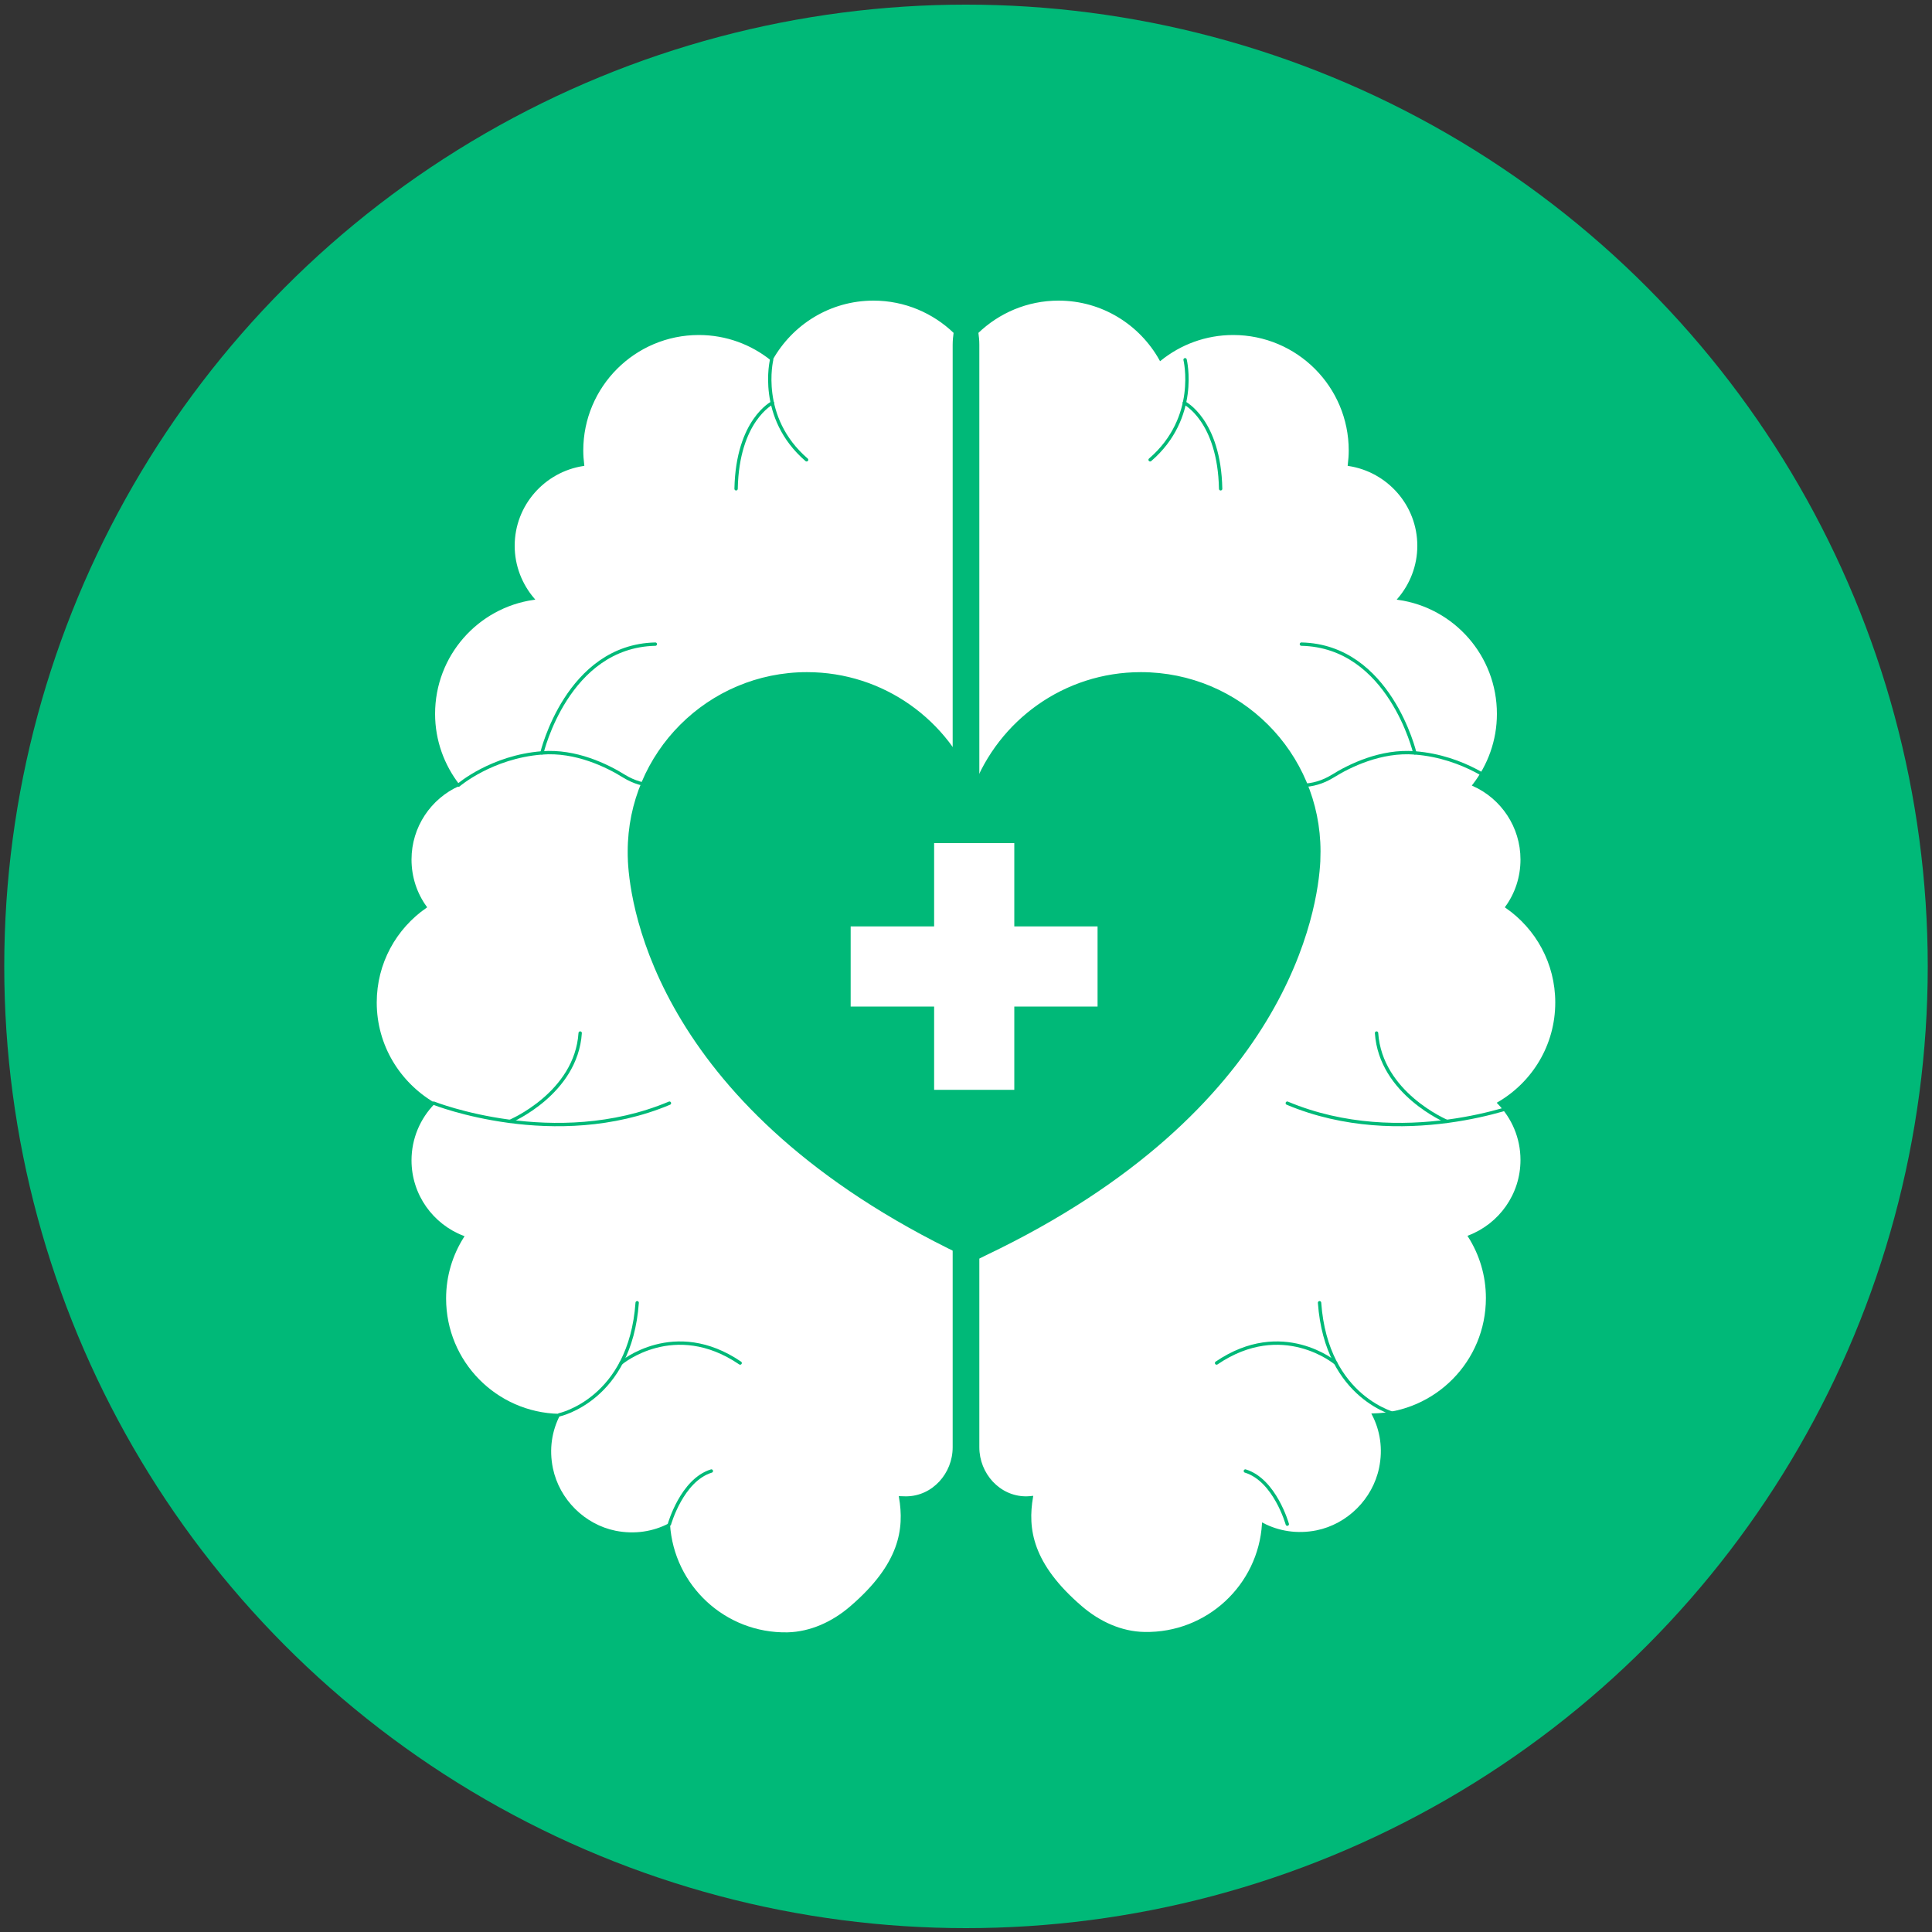
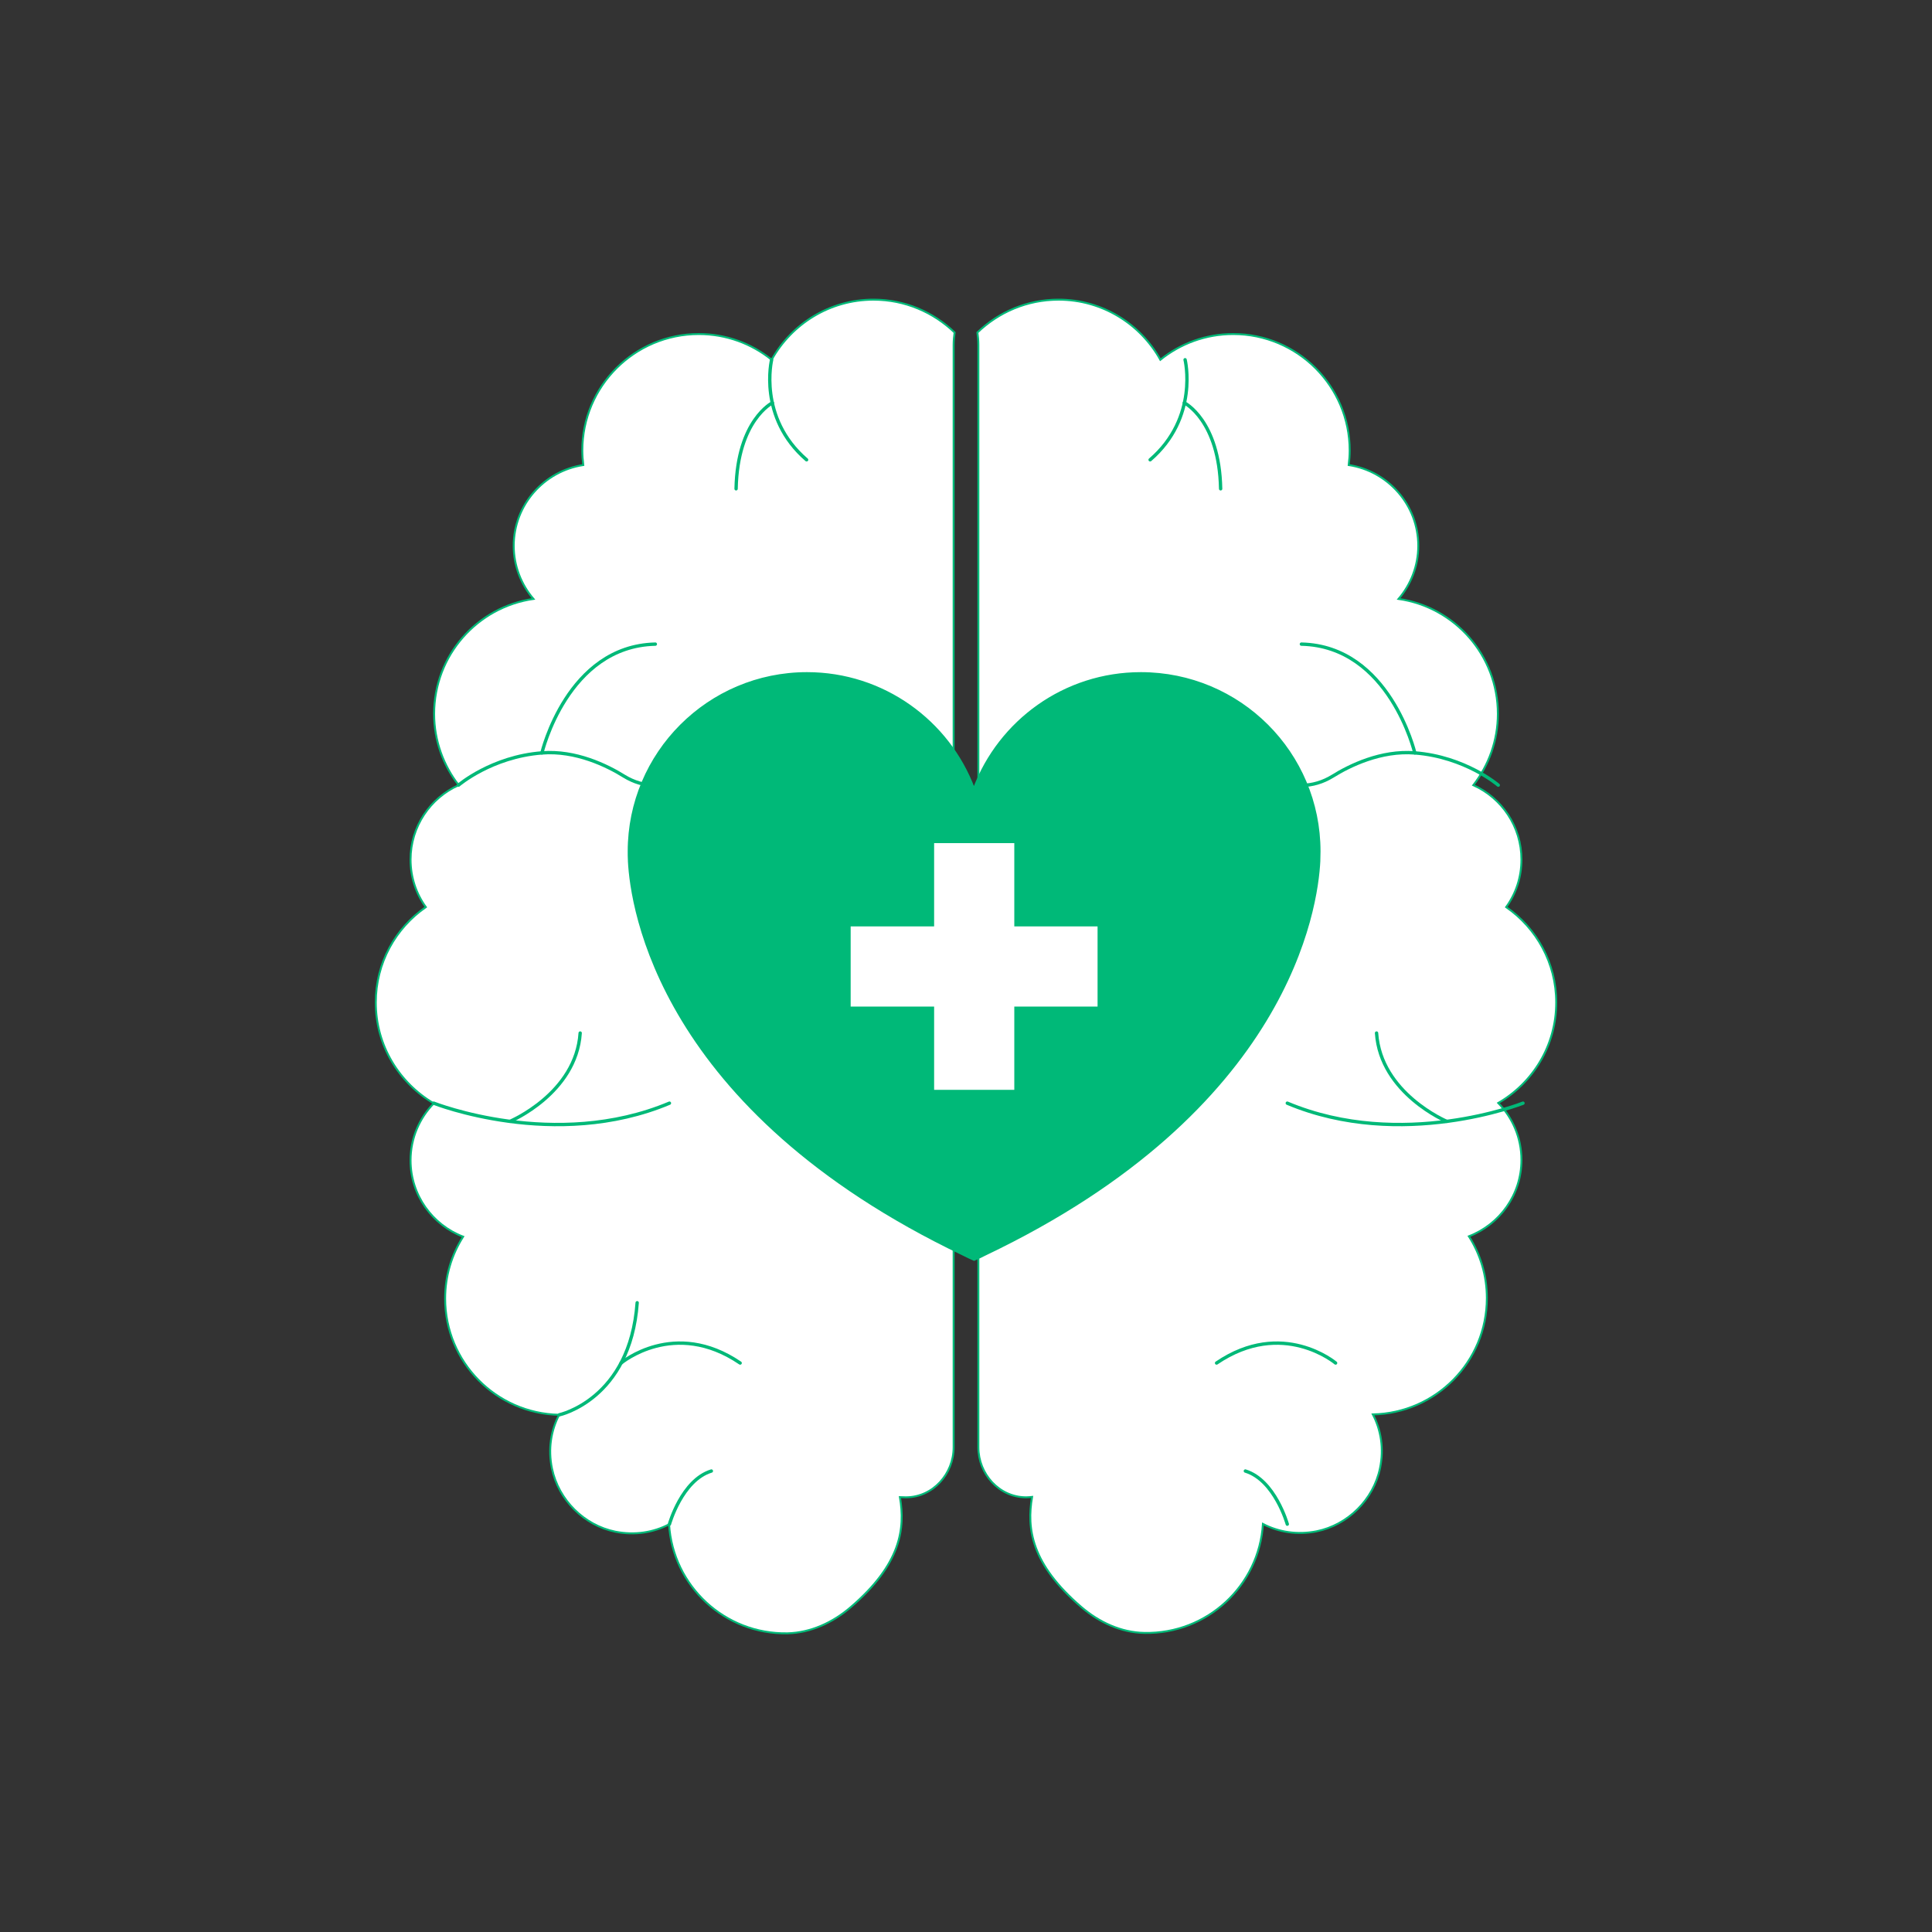
<svg xmlns="http://www.w3.org/2000/svg" version="1.1" id="Layer_1" x="0px" y="0px" viewBox="0 0 1000 1000" style="enable-background:new 0 0 1000 1000;" xml:space="preserve">
  <rect x="0" y="0" width="1000" height="1000" fill="#333333" stroke="none" />
  <style type="text/css"> .st0{fill:#00B978;} .st1{fill:#FFFFFF;stroke:#00B978;stroke-miterlimit:10;} .st2{fill:none;stroke:#00B978;stroke-width:1.734;stroke-linecap:round;stroke-linejoin:round;stroke-miterlimit:10;} .st3{fill:#00B978;stroke:#00B978;stroke-miterlimit:10;} </style>
  <g>
    <g>
-       <circle class="st0" cx="500" cy="500.2" r="497.8" />
      <g>
        <path class="st1" d="M805.5,518.9c0-20.5-10.2-38.5-25.9-49.4c5-6.9,7.9-15.4,7.9-24.6c0-17.1-10.2-31.9-24.9-38.5 c7.9-10.2,12.7-23,12.7-36.9c0-30.3-22.3-55.3-51.4-59.5c6.3-7.4,10.2-17,10.2-27.5c0-21.2-15.7-38.7-36-41.8 c0.3-2.5,0.5-5,0.5-7.5c0-33.3-27-60.3-60.3-60.3c-14.3,0-27.4,5-37.7,13.3c-10.3-18.5-30-31.1-52.7-31.1c-16.3,0-31.1,6.5-42,17 c0.3,2.1,0.5,4.2,0.5,6.4v570.6c0,13.8,10.7,25.8,24.5,25.9c0.1,0,0.2,0,0.3,0c1,0,2-0.1,3-0.2c-2.8,16.4-0.5,34.7,25.5,57 c9.2,7.9,20.6,13.2,32.7,13.4c32.5,0.6,59.3-24.5,61.3-56.4c8.1,4.2,17.7,5.8,27.8,3.8c16.2-3.3,29.4-16.4,32.8-32.7 c2.1-10.1,0.5-19.7-3.7-27.8c32.7-0.7,59-27.3,59-60.2c0-11.8-3.4-22.7-9.3-32c15.9-6.1,27.2-21.5,27.2-39.5 c0-11.5-4.6-21.9-12-29.5C793.4,560.5,805.5,541.2,805.5,518.9z" />
        <g>
          <g>
            <g>
              <g>
                <path class="st1" d="M194.5,518.9c0-20.5,10.2-38.5,25.9-49.4c-5-6.9-7.9-15.4-7.9-24.6c0-17.1,10.2-31.9,24.9-38.5 c-7.9-10.2-12.7-23-12.7-36.9c0-30.3,22.3-55.3,51.4-59.5c-6.3-7.4-10.2-17-10.2-27.5c0-21.2,15.7-38.7,36-41.8 c-0.3-2.5-0.5-5-0.5-7.5c0-33.3,27-60.3,60.3-60.3c14.3,0,27.4,5,37.7,13.3c10.3-18.5,30-31.1,52.7-31.1 c16.3,0,31.1,6.5,42,17c-0.3,2.1-0.5,4.2-0.5,6.4v570.6c0,13.8-10.7,25.8-24.5,25.9c-0.1,0-0.2,0-0.3,0c-1,0-2-0.1-3-0.1 c2.8,16.4,0.5,34.7-25.5,57c-9.2,7.9-20.6,13.2-32.7,13.5c-32.5,0.6-59.3-24.5-61.3-56.4c-8.1,4.2-17.7,5.8-27.8,3.8 c-16.2-3.3-29.4-16.4-32.8-32.7c-2.1-10.1-0.5-19.7,3.7-27.8c-32.7-0.7-59-27.3-59-60.2c0-11.8,3.4-22.7,9.3-32 c-15.9-6.1-27.2-21.5-27.2-39.5c0-11.5,4.6-21.9,12-29.5C206.6,560.5,194.5,541.2,194.5,518.9z" />
                <path class="st2" d="M399.4,186.2c0,0-7.3,29.9,18.1,51.8" />
                <path class="st2" d="M289.5,732.3c0,0,36.7-7.9,40.3-58" />
                <path class="st2" d="M346.5,788.9c0,0,6.4-22.8,21.7-27.5" />
                <path class="st2" d="M237.3,406.4c0,0,17.1-14.7,43.2-16.7c17.5-1.4,33.8,6.6,42.6,12.1c4.9,3,10.4,4.7,16.1,4.7h38.3" />
-                 <path class="st2" d="M339.2,406.4c0,0,7,42.7,38.3,50" />
                <path class="st2" d="M280.5,389.7c0,0,13.1-55.3,58.7-56.3" />
                <path class="st2" d="M224.5,571c0,0,62.8,24.9,122,0" />
                <path class="st2" d="M264,580.4c0,0,34.2-14.4,36.3-45.7" />
              </g>
            </g>
            <path class="st2" d="M321.5,705.5c0,0,27.5-23.2,61.6,0" />
            <path class="st2" d="M399.8,208.5c0,0-18.1,9-18.8,44.5" />
          </g>
          <g>
            <path class="st2" d="M613.4,186.2c0,0,7.3,29.9-18.1,51.8" />
-             <path class="st2" d="M723.3,732.3c0,0-36.7-7.9-40.3-58" />
            <path class="st2" d="M666.3,788.9c0,0-6.4-22.8-21.7-27.5" />
            <path class="st2" d="M775.5,406.4c0,0-17.1-14.7-43.2-16.7c-17.5-1.4-33.8,6.6-42.6,12.1c-4.9,3-10.4,4.7-16.1,4.7h-38.3" />
            <path class="st2" d="M673.6,406.4c0,0-7,42.7-38.3,50" />
            <path class="st2" d="M732.3,389.7c0,0-13.1-55.3-58.7-56.3" />
            <path class="st2" d="M788.3,571c0,0-62.8,24.9-122,0" />
            <path class="st2" d="M748.8,580.4c0,0-34.2-14.4-36.3-45.7" />
            <path class="st2" d="M691.3,705.5c0,0-27.5-23.2-61.6,0" />
            <path class="st2" d="M613,208.5c0,0,18.1,9,18.8,44.5" />
          </g>
          <g>
            <path class="st3" d="M683,440.7c0,1.6-0.1,3.2-0.1,4.7v0.3c-1.2,24.1-15.7,128.6-172.8,203.6c-1.9,1-3.9,1.9-5.9,2.8 c-2-0.9-4-1.8-5.9-2.8c-157.1-75.1-171.6-179.6-172.8-203.6v-0.3c-0.1-1.6-0.1-3.1-0.1-4.7c0-50.9,41.3-92.3,92.3-92.3 c39.5,0,73.3,24.9,86.4,59.8c13.2-35,46.9-59.8,86.4-59.8C641.7,348.4,683,389.7,683,440.7z" />
            <polygon class="st1" points="568.6,521.5 525.5,521.5 525.5,564.6 483,564.6 483,521.5 439.8,521.5 439.8,479 483,479 483,435.9 525.5,435.9 525.5,479 568.6,479 " />
          </g>
        </g>
      </g>
    </g>
  </g>
</svg>